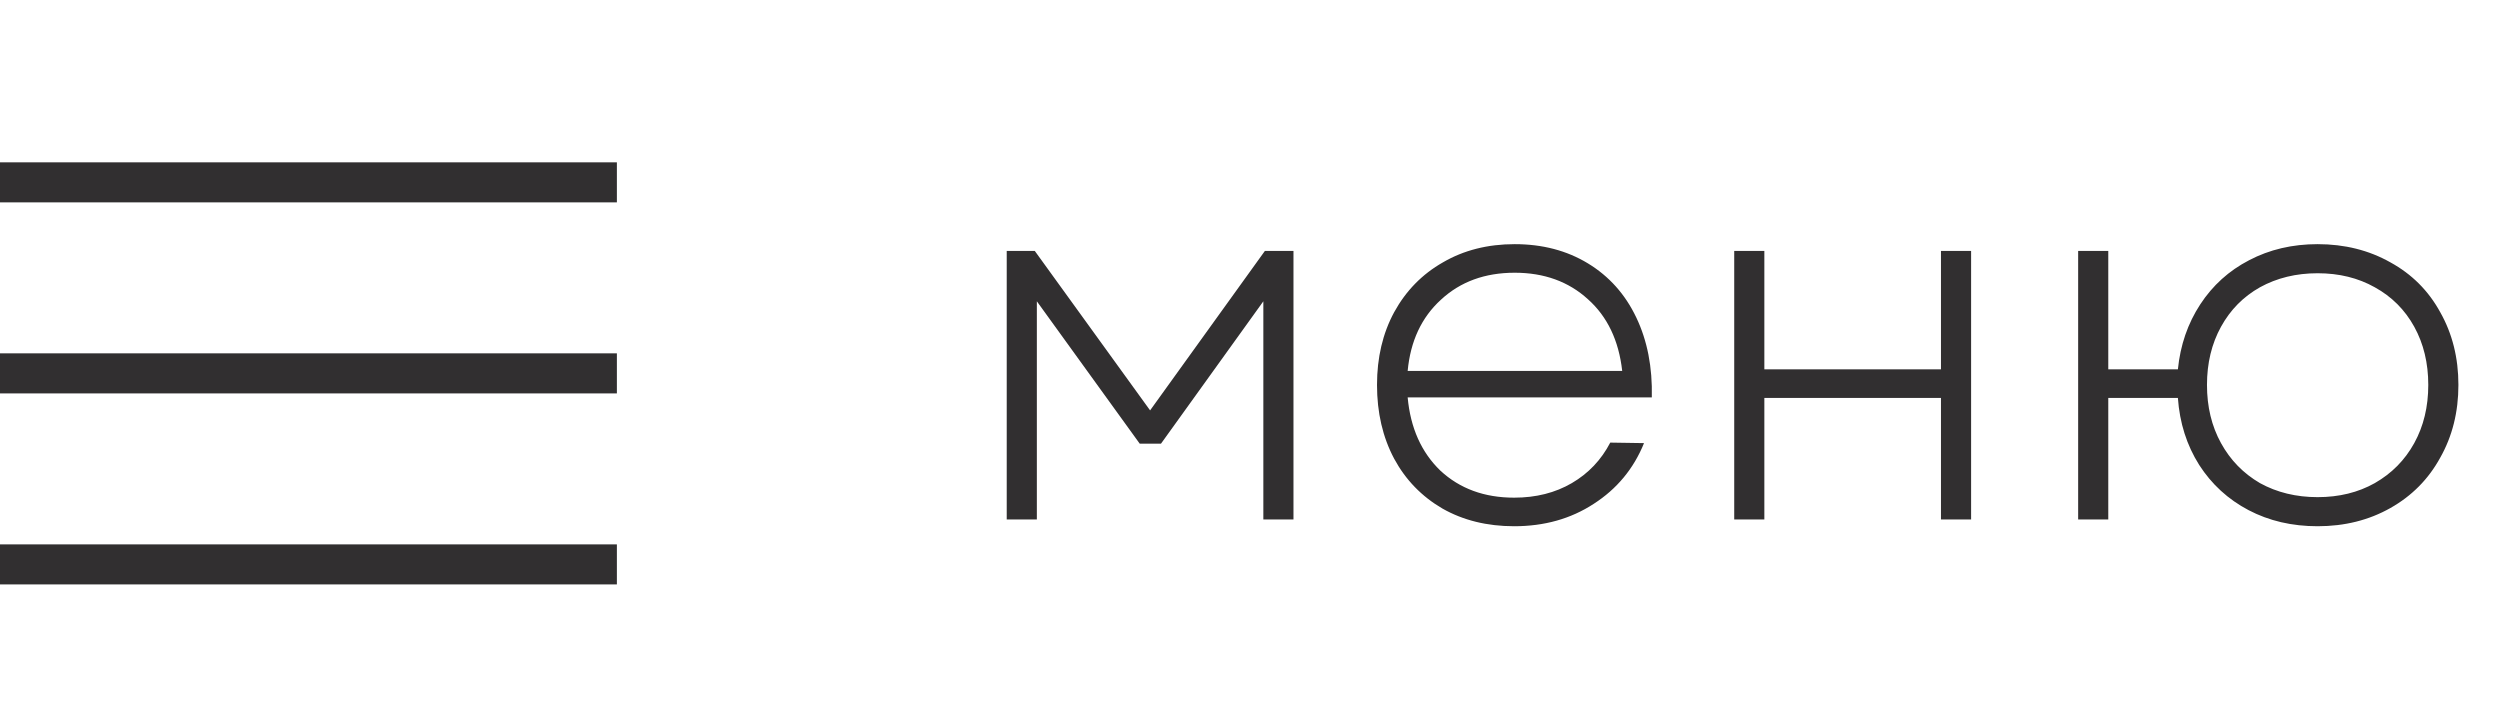
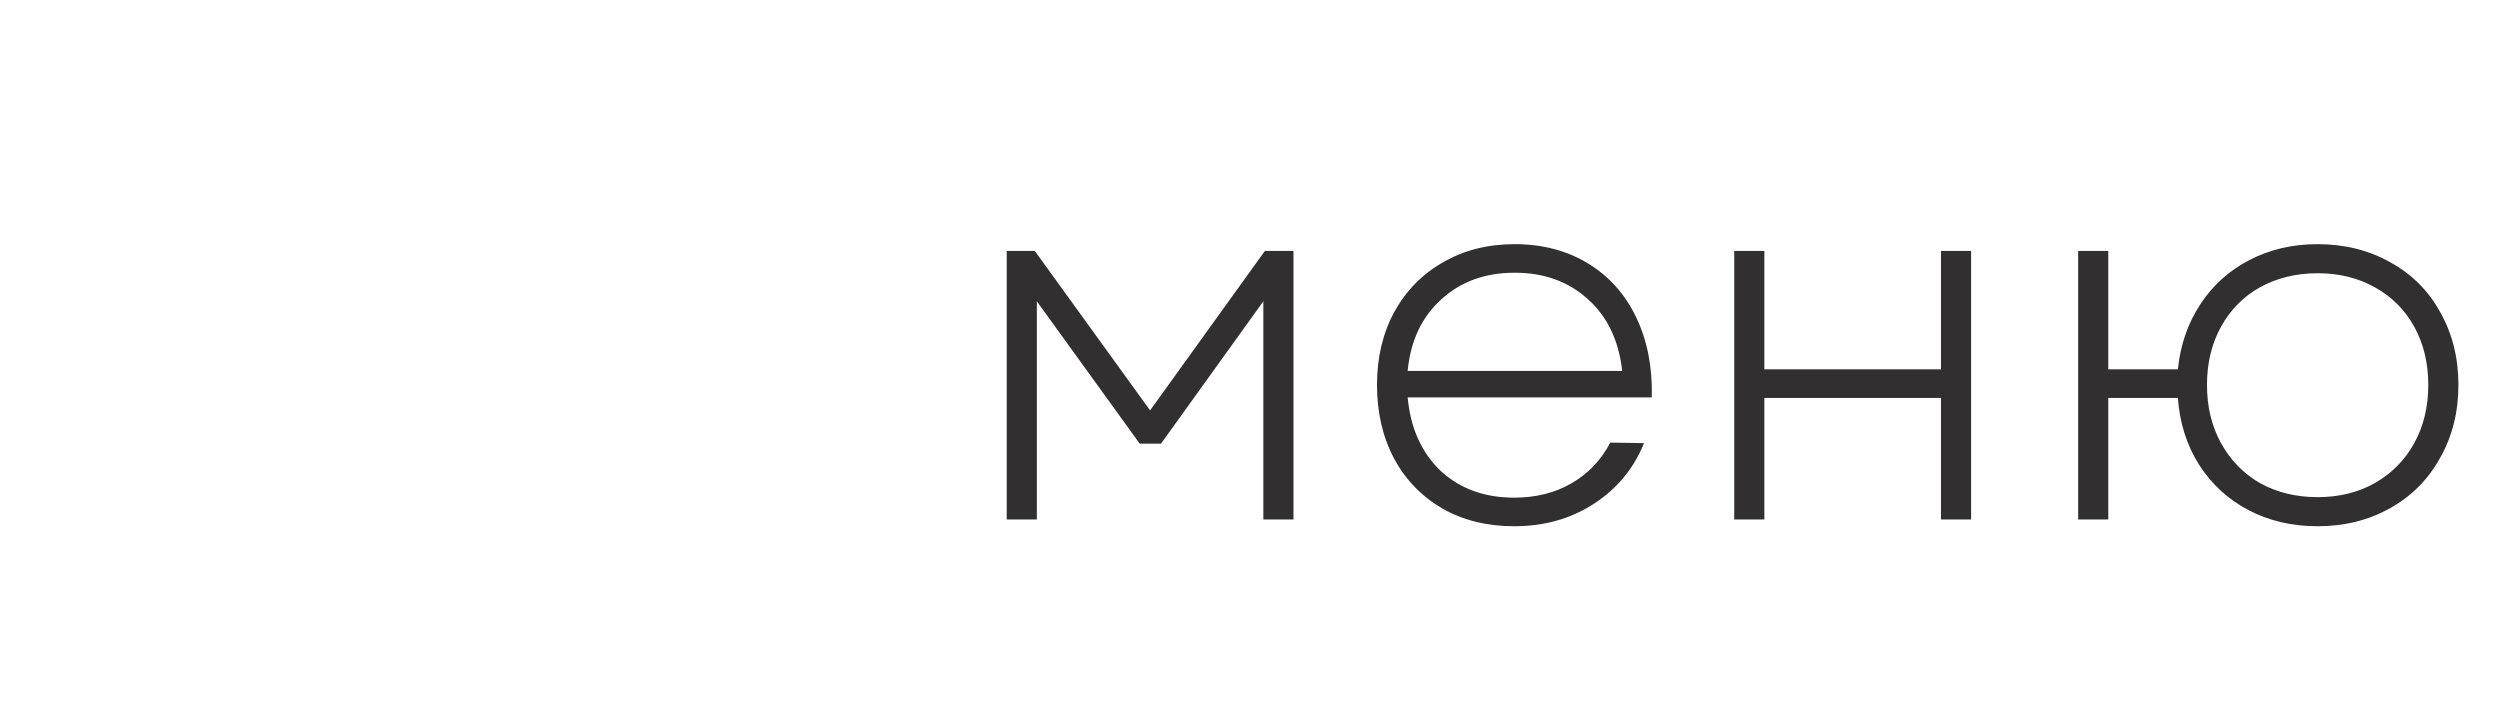
<svg xmlns="http://www.w3.org/2000/svg" width="77" height="22" viewBox="0 0 77 22" fill="none">
  <path d="M31.007 7.728H31.871L35.423 12.64L38.959 7.728H39.839V16H38.911V9.28L35.759 13.664H35.103L31.935 9.28V16H31.007V7.728ZM46.636 16.208C45.804 16.208 45.068 16.027 44.428 15.664C43.788 15.291 43.292 14.779 42.94 14.128C42.588 13.467 42.412 12.709 42.412 11.856C42.412 11.013 42.588 10.267 42.94 9.616C43.303 8.955 43.804 8.443 44.444 8.08C45.084 7.707 45.82 7.52 46.652 7.52C47.506 7.52 48.258 7.717 48.908 8.112C49.559 8.507 50.055 9.061 50.396 9.776C50.738 10.491 50.898 11.312 50.876 12.24H43.356C43.442 13.179 43.778 13.931 44.364 14.496C44.962 15.051 45.719 15.328 46.636 15.328C47.308 15.328 47.9 15.179 48.412 14.88C48.924 14.581 49.319 14.165 49.596 13.632L50.636 13.648C50.316 14.437 49.799 15.061 49.084 15.52C48.38 15.979 47.564 16.208 46.636 16.208ZM49.964 11.424C49.858 10.485 49.506 9.749 48.908 9.216C48.311 8.672 47.559 8.4 46.652 8.4C45.735 8.4 44.978 8.677 44.38 9.232C43.783 9.776 43.442 10.507 43.356 11.424H49.964ZM59.782 12.256H54.342V16H53.414V7.728H54.342V11.376H59.782V7.728H60.71V16H59.782V12.256ZM64.007 7.728H64.935V11.376H67.079C67.154 10.629 67.383 9.963 67.767 9.376C68.151 8.789 68.653 8.336 69.271 8.016C69.901 7.685 70.605 7.52 71.383 7.52C72.215 7.52 72.962 7.707 73.623 8.08C74.285 8.443 74.797 8.955 75.159 9.616C75.533 10.277 75.719 11.024 75.719 11.856C75.719 12.688 75.533 13.435 75.159 14.096C74.797 14.757 74.285 15.275 73.623 15.648C72.962 16.021 72.215 16.208 71.383 16.208C70.594 16.208 69.885 16.043 69.255 15.712C68.626 15.381 68.119 14.917 67.735 14.32C67.351 13.712 67.133 13.024 67.079 12.256H64.935V16H64.007V7.728ZM67.975 11.856C67.975 12.528 68.119 13.125 68.407 13.648C68.695 14.171 69.095 14.581 69.607 14.88C70.13 15.168 70.722 15.312 71.383 15.312C72.045 15.312 72.631 15.168 73.143 14.88C73.666 14.581 74.071 14.171 74.359 13.648C74.647 13.125 74.791 12.528 74.791 11.856C74.791 11.184 74.647 10.587 74.359 10.064C74.071 9.541 73.666 9.136 73.143 8.848C72.631 8.56 72.045 8.416 71.383 8.416C70.722 8.416 70.13 8.56 69.607 8.848C69.095 9.136 68.695 9.541 68.407 10.064C68.119 10.587 67.975 11.184 67.975 11.856Z" fill="#312F30" />
-   <path d="M0 18V16.767H19V18H0ZM0 12.117V10.883H19V12.117H0ZM0 6.233V5H19V6.233H0Z" fill="#312F30" />
</svg>